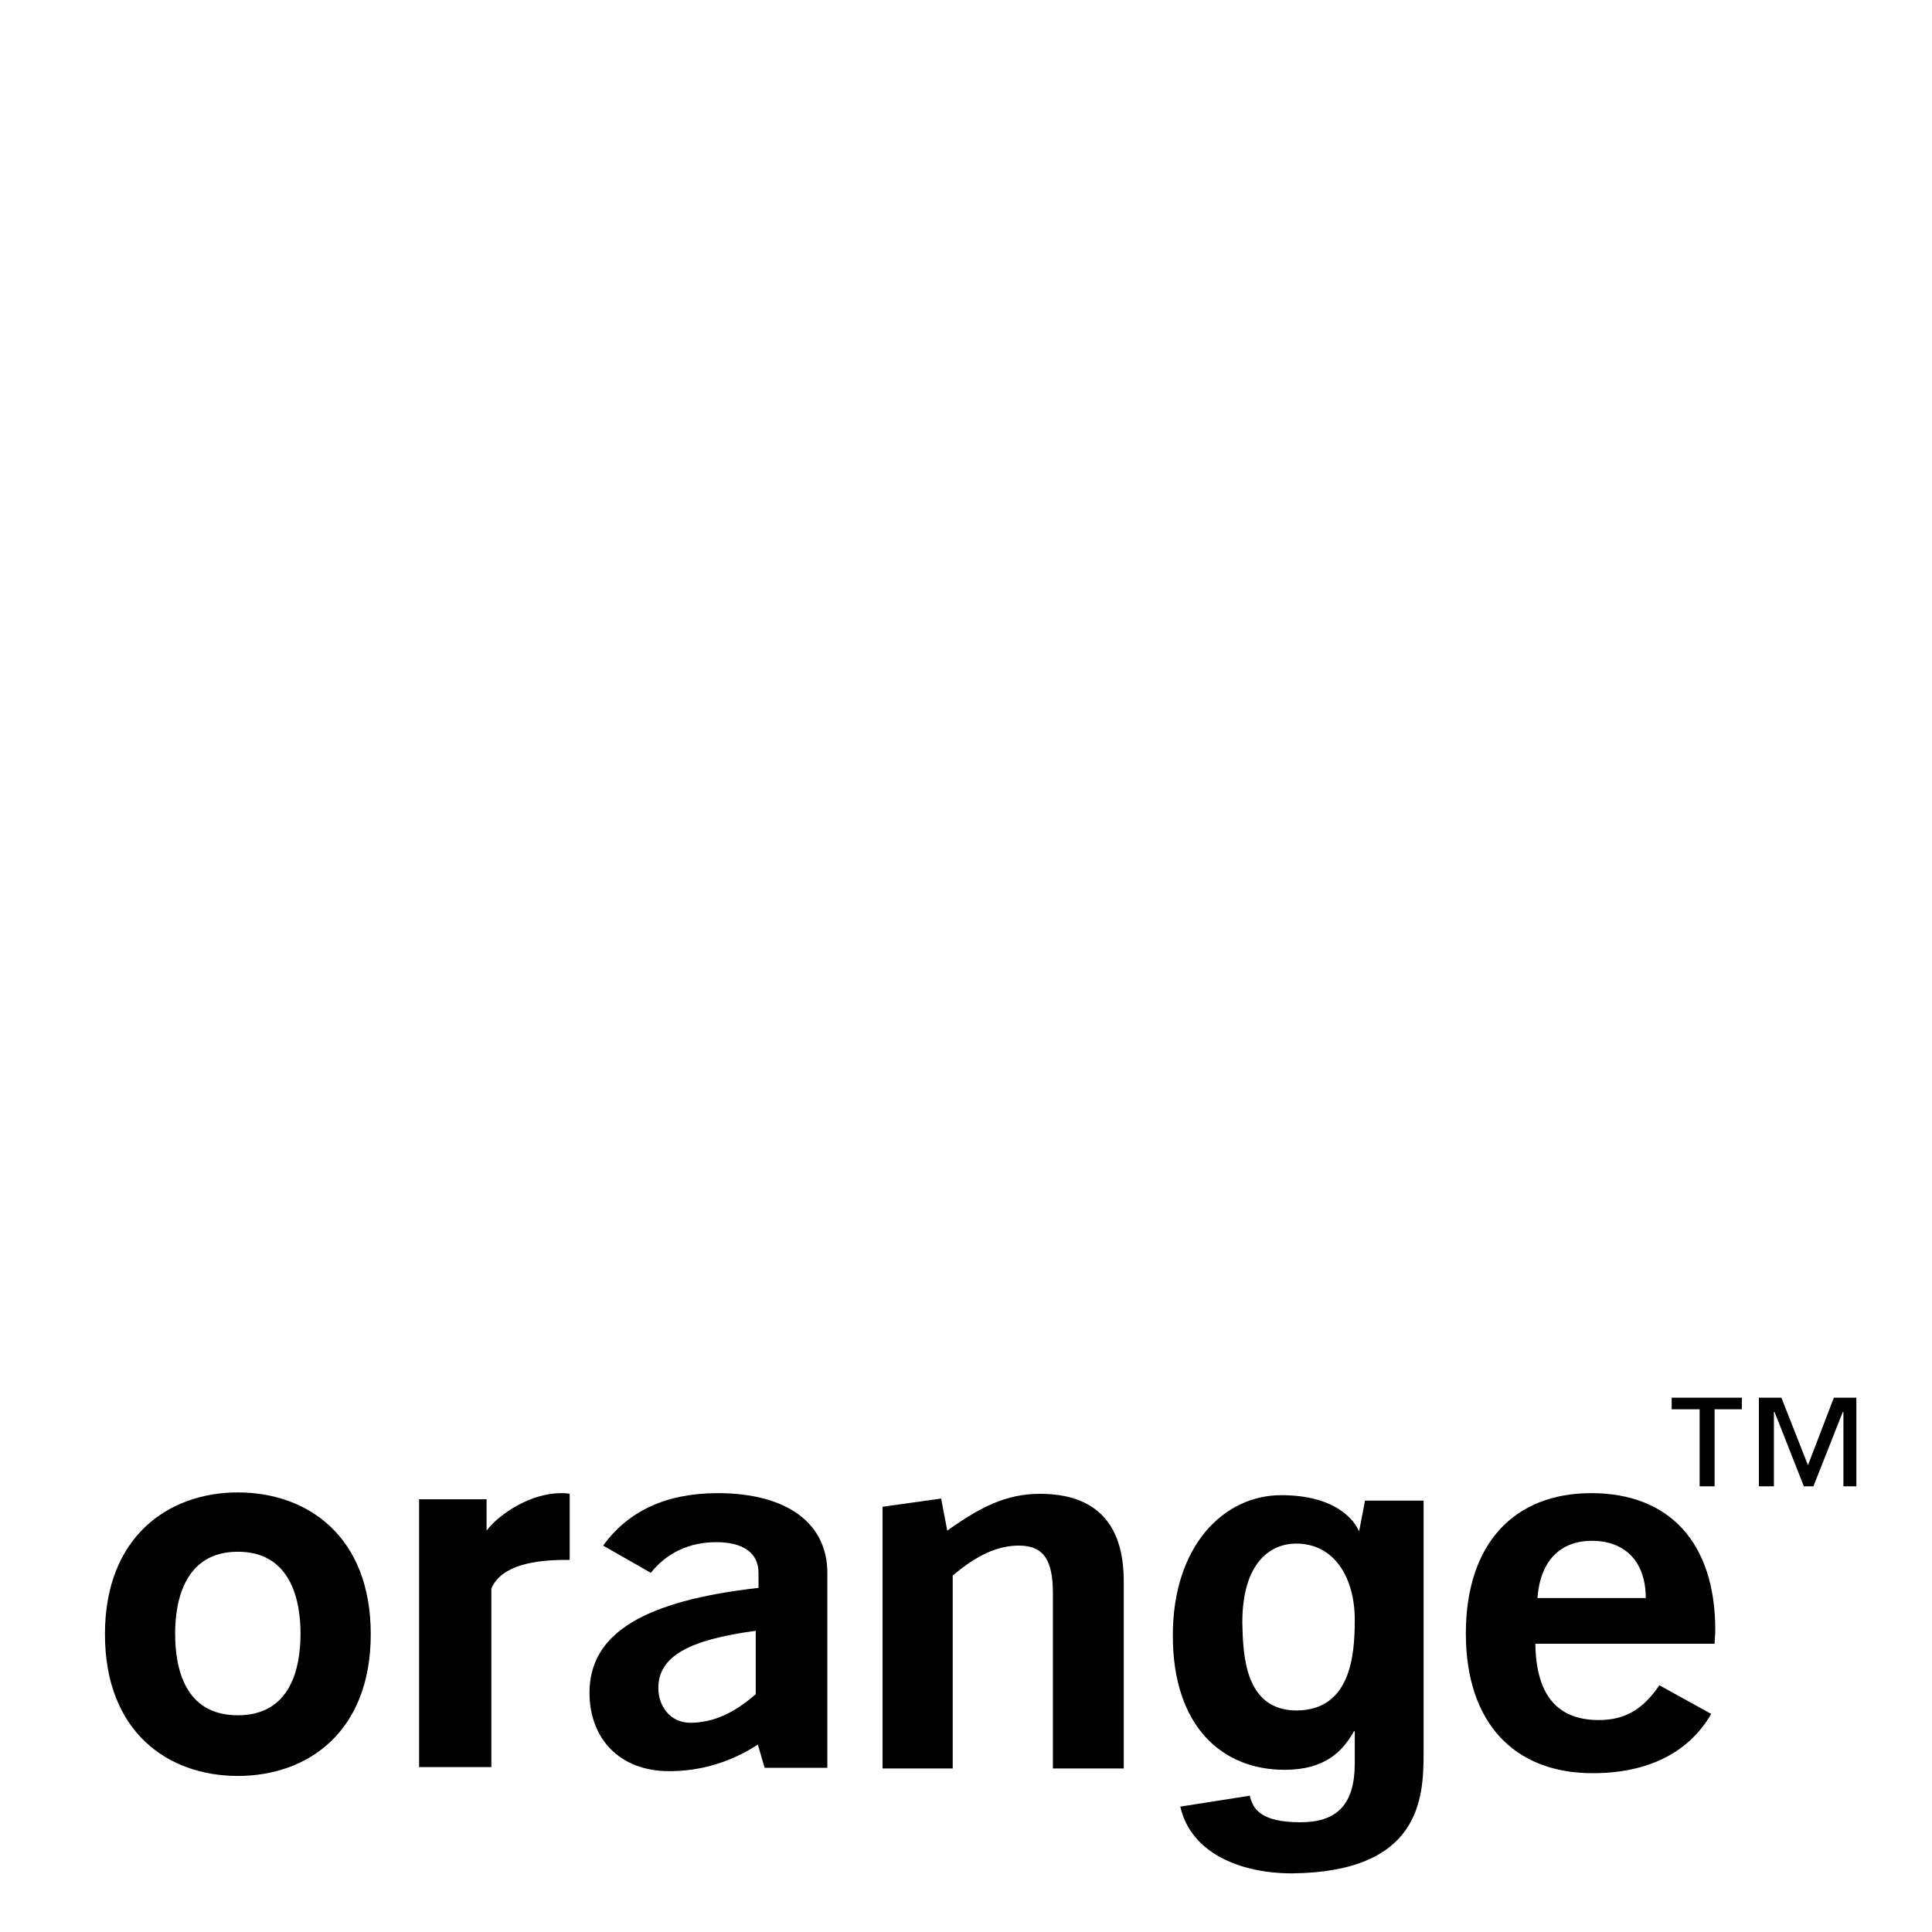
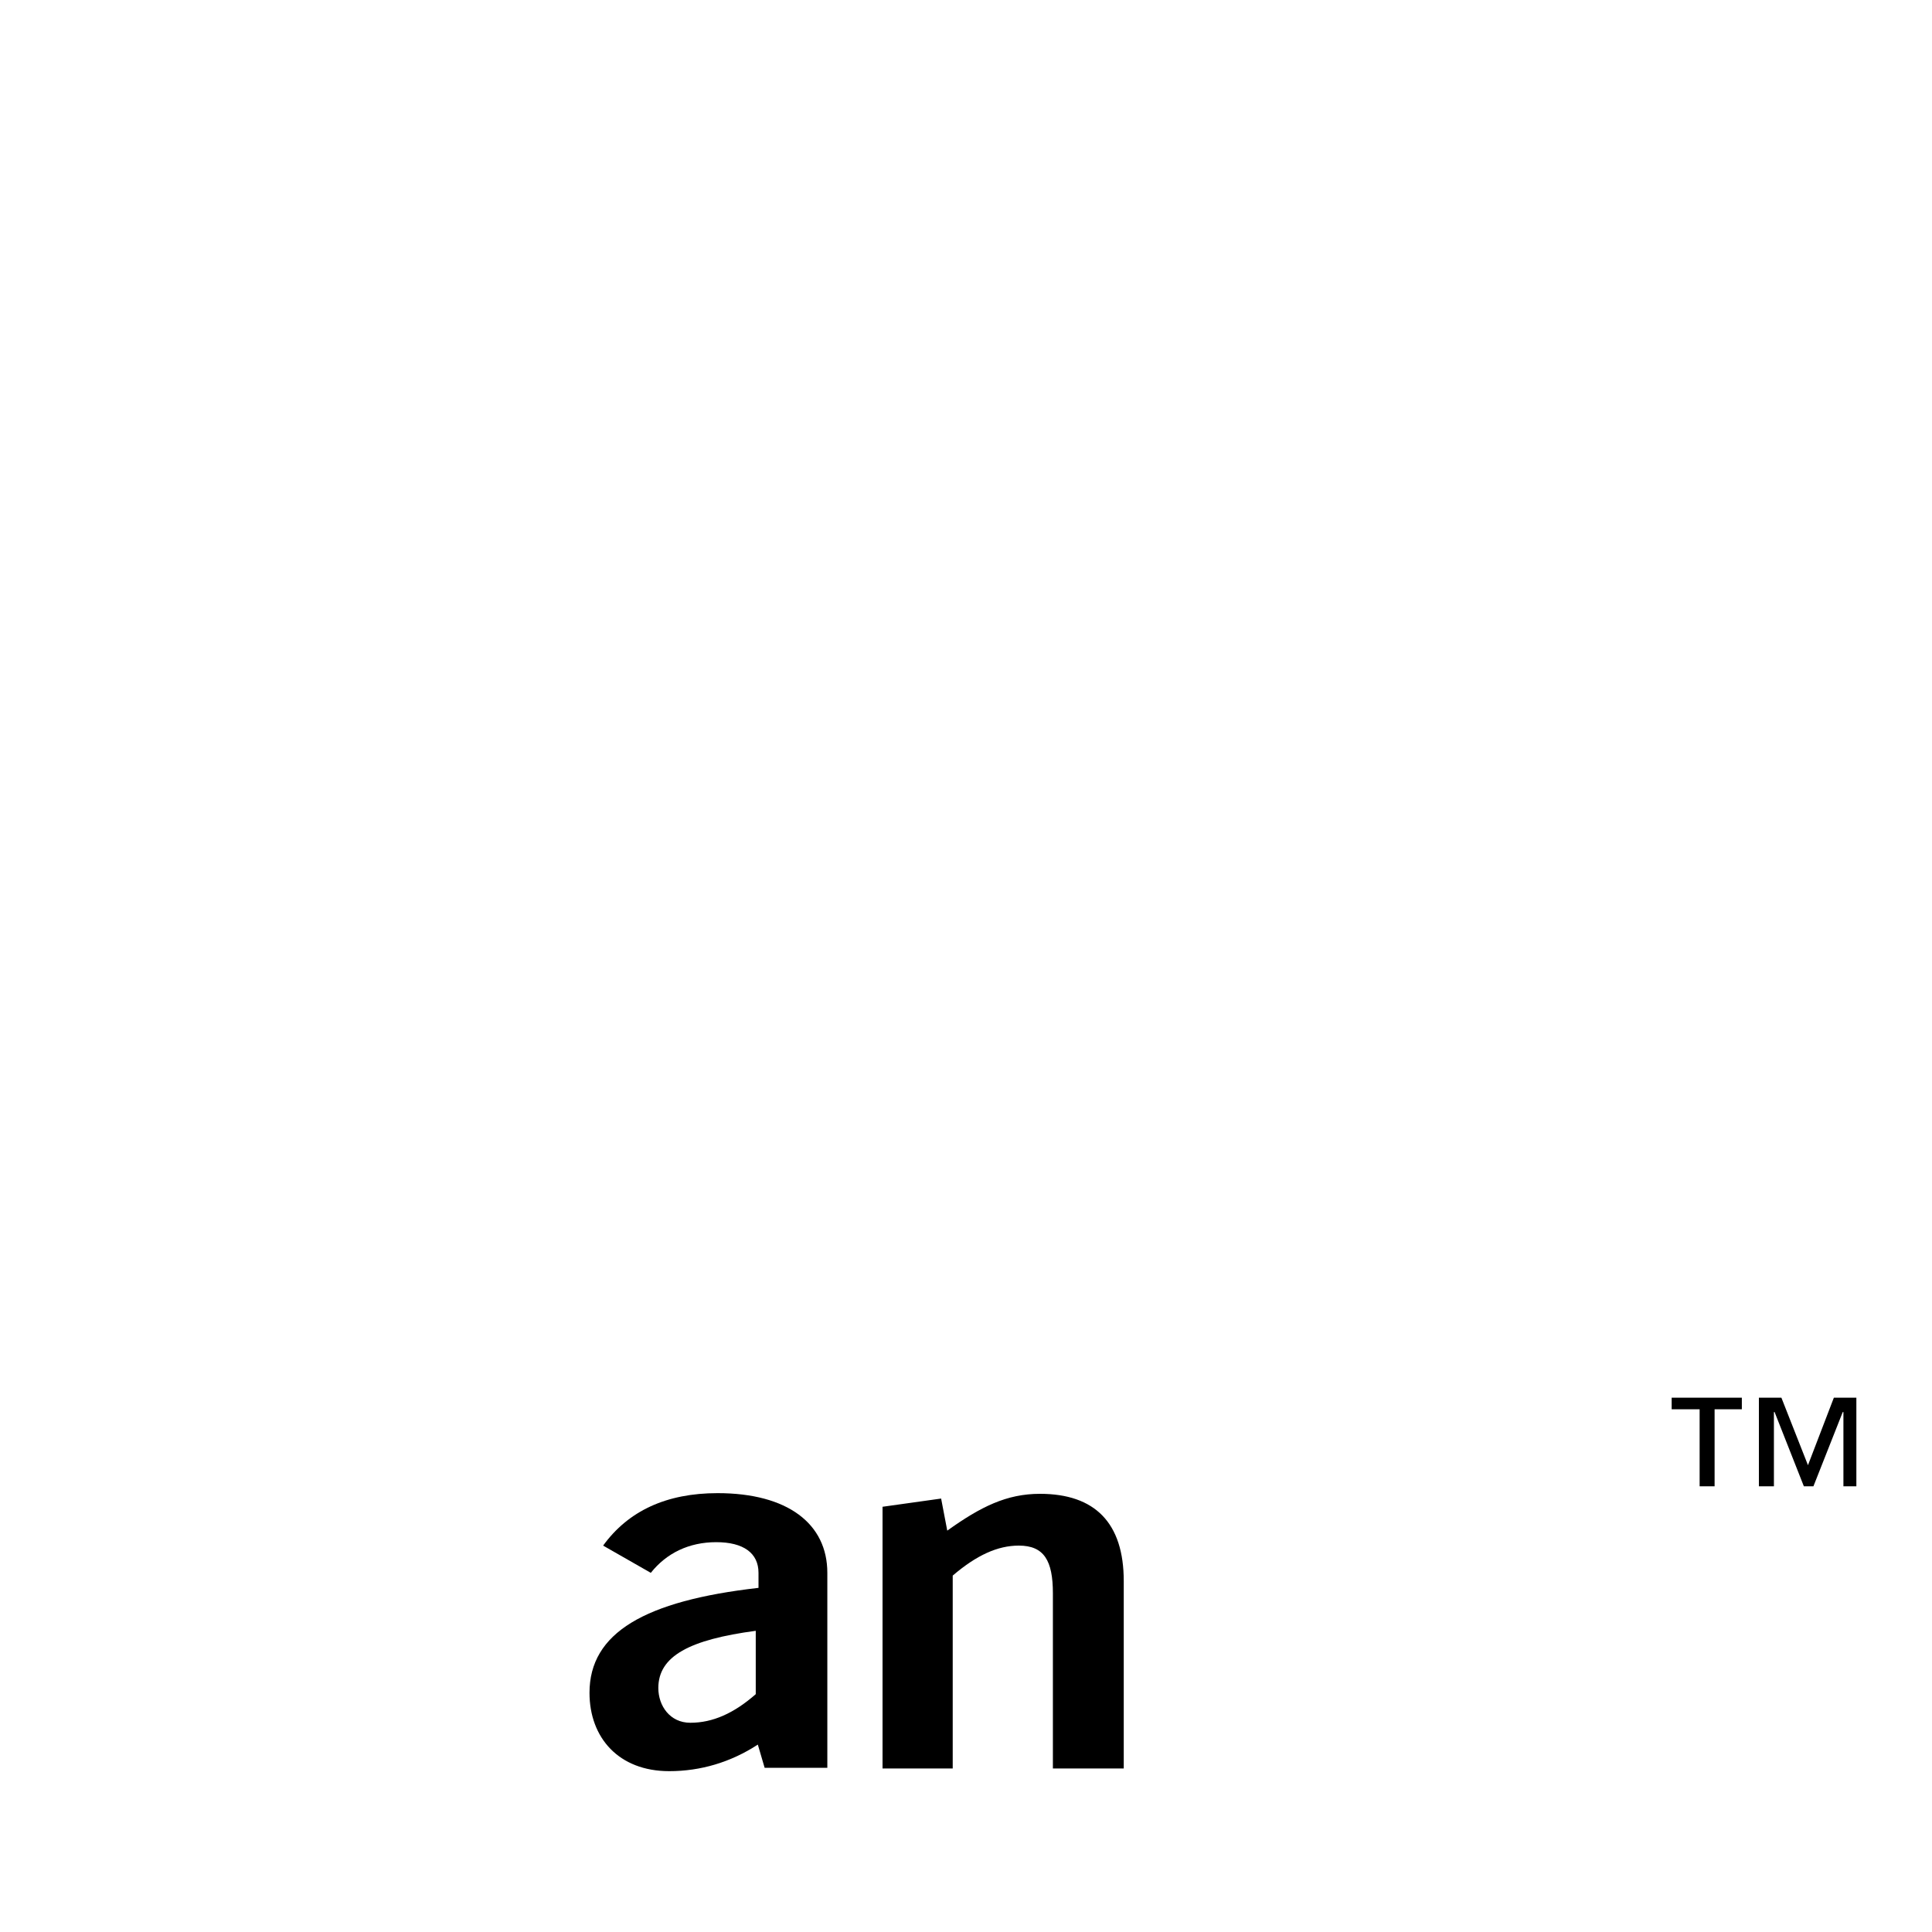
<svg xmlns="http://www.w3.org/2000/svg" width="40" height="40" viewBox="0 0 40 40" fill="none">
  <path d="M40 0H0V40H40V0Z" fill="white" />
  <path d="M15.69 36.12C15.125 36.487 14.504 36.67 13.855 36.67C12.811 36.67 12.205 35.979 12.205 35.048C12.205 33.806 13.347 33.143 15.704 32.875V32.564C15.704 32.155 15.393 31.929 14.829 31.929C14.265 31.929 13.799 32.155 13.474 32.564L12.487 32C13.009 31.28 13.799 30.914 14.857 30.914C16.31 30.914 17.129 31.549 17.129 32.564C17.129 32.564 17.129 36.586 17.129 36.6H15.831L15.69 36.12ZM13.63 34.949C13.63 35.316 13.87 35.668 14.293 35.668C14.758 35.668 15.196 35.471 15.647 35.076V33.764C14.279 33.947 13.63 34.286 13.63 34.949Z" fill="black" />
  <path d="M18.272 31.196L19.485 31.026L19.612 31.69C20.303 31.196 20.84 30.928 21.531 30.928C22.674 30.928 23.266 31.534 23.266 32.734V36.614H21.799V32.988C21.799 32.31 21.616 32 21.093 32C20.656 32 20.219 32.198 19.725 32.621V36.614H18.272V31.196Z" fill="black" />
-   <path d="M32.974 36.712C31.337 36.712 30.349 35.654 30.349 33.82C30.349 31.972 31.337 30.914 32.945 30.914C34.554 30.914 35.513 31.929 35.513 33.75C35.513 33.848 35.499 33.947 35.499 34.032H31.788C31.802 35.09 32.24 35.612 33.101 35.612C33.651 35.612 34.018 35.386 34.356 34.892L35.429 35.485C34.963 36.289 34.116 36.712 32.974 36.712ZM34.074 33.086C34.074 32.339 33.651 31.901 32.959 31.901C32.296 31.901 31.887 32.325 31.831 33.086H34.074Z" fill="black" />
-   <path d="M4.924 36.769C3.471 36.769 2.173 35.852 2.173 33.834C2.173 31.817 3.485 30.899 4.924 30.899C6.377 30.899 7.676 31.817 7.676 33.834C7.676 35.852 6.377 36.769 4.924 36.769ZM4.924 32.127C3.838 32.127 3.626 33.115 3.626 33.82C3.626 34.54 3.824 35.513 4.924 35.513C6.025 35.513 6.222 34.526 6.222 33.82C6.222 33.115 6.011 32.127 4.924 32.127Z" fill="black" />
-   <path d="M8.677 31.041H10.074V31.69C10.342 31.337 10.991 30.914 11.612 30.914C11.668 30.914 11.739 30.914 11.795 30.928V32.296C11.767 32.296 11.753 32.296 11.725 32.296C11.09 32.296 10.384 32.395 10.173 32.889V36.586H8.677V31.041Z" fill="black" />
-   <path d="M26.85 35.414C27.965 35.4 28.049 34.272 28.049 33.538C28.049 32.663 27.626 31.958 26.836 31.958C26.314 31.958 25.721 32.339 25.721 33.594C25.735 34.286 25.778 35.414 26.85 35.414ZM29.474 31.026V36.303C29.474 37.234 29.404 38.758 26.751 38.786C25.651 38.786 24.649 38.349 24.437 37.404L25.877 37.178C25.933 37.446 26.102 37.728 26.921 37.728C27.683 37.728 28.049 37.361 28.049 36.501V35.852L28.035 35.838C27.81 36.247 27.443 36.642 26.596 36.642C25.298 36.642 24.282 35.739 24.282 33.862C24.282 32 25.34 30.956 26.526 30.956C27.64 30.956 28.049 31.464 28.148 31.732H28.134L28.261 31.069H29.474V31.026Z" fill="black" />
  <path d="M36.078 29.178H35.499V30.772H35.189V29.178H34.61V28.938H36.063V29.178H36.078ZM38.476 30.772H38.166V29.235H38.152L37.545 30.772H37.347L36.741 29.235H36.727V30.772H36.416V28.938H36.882L37.432 30.335L37.968 28.938H38.434V30.772H38.476Z" fill="black" />
</svg>